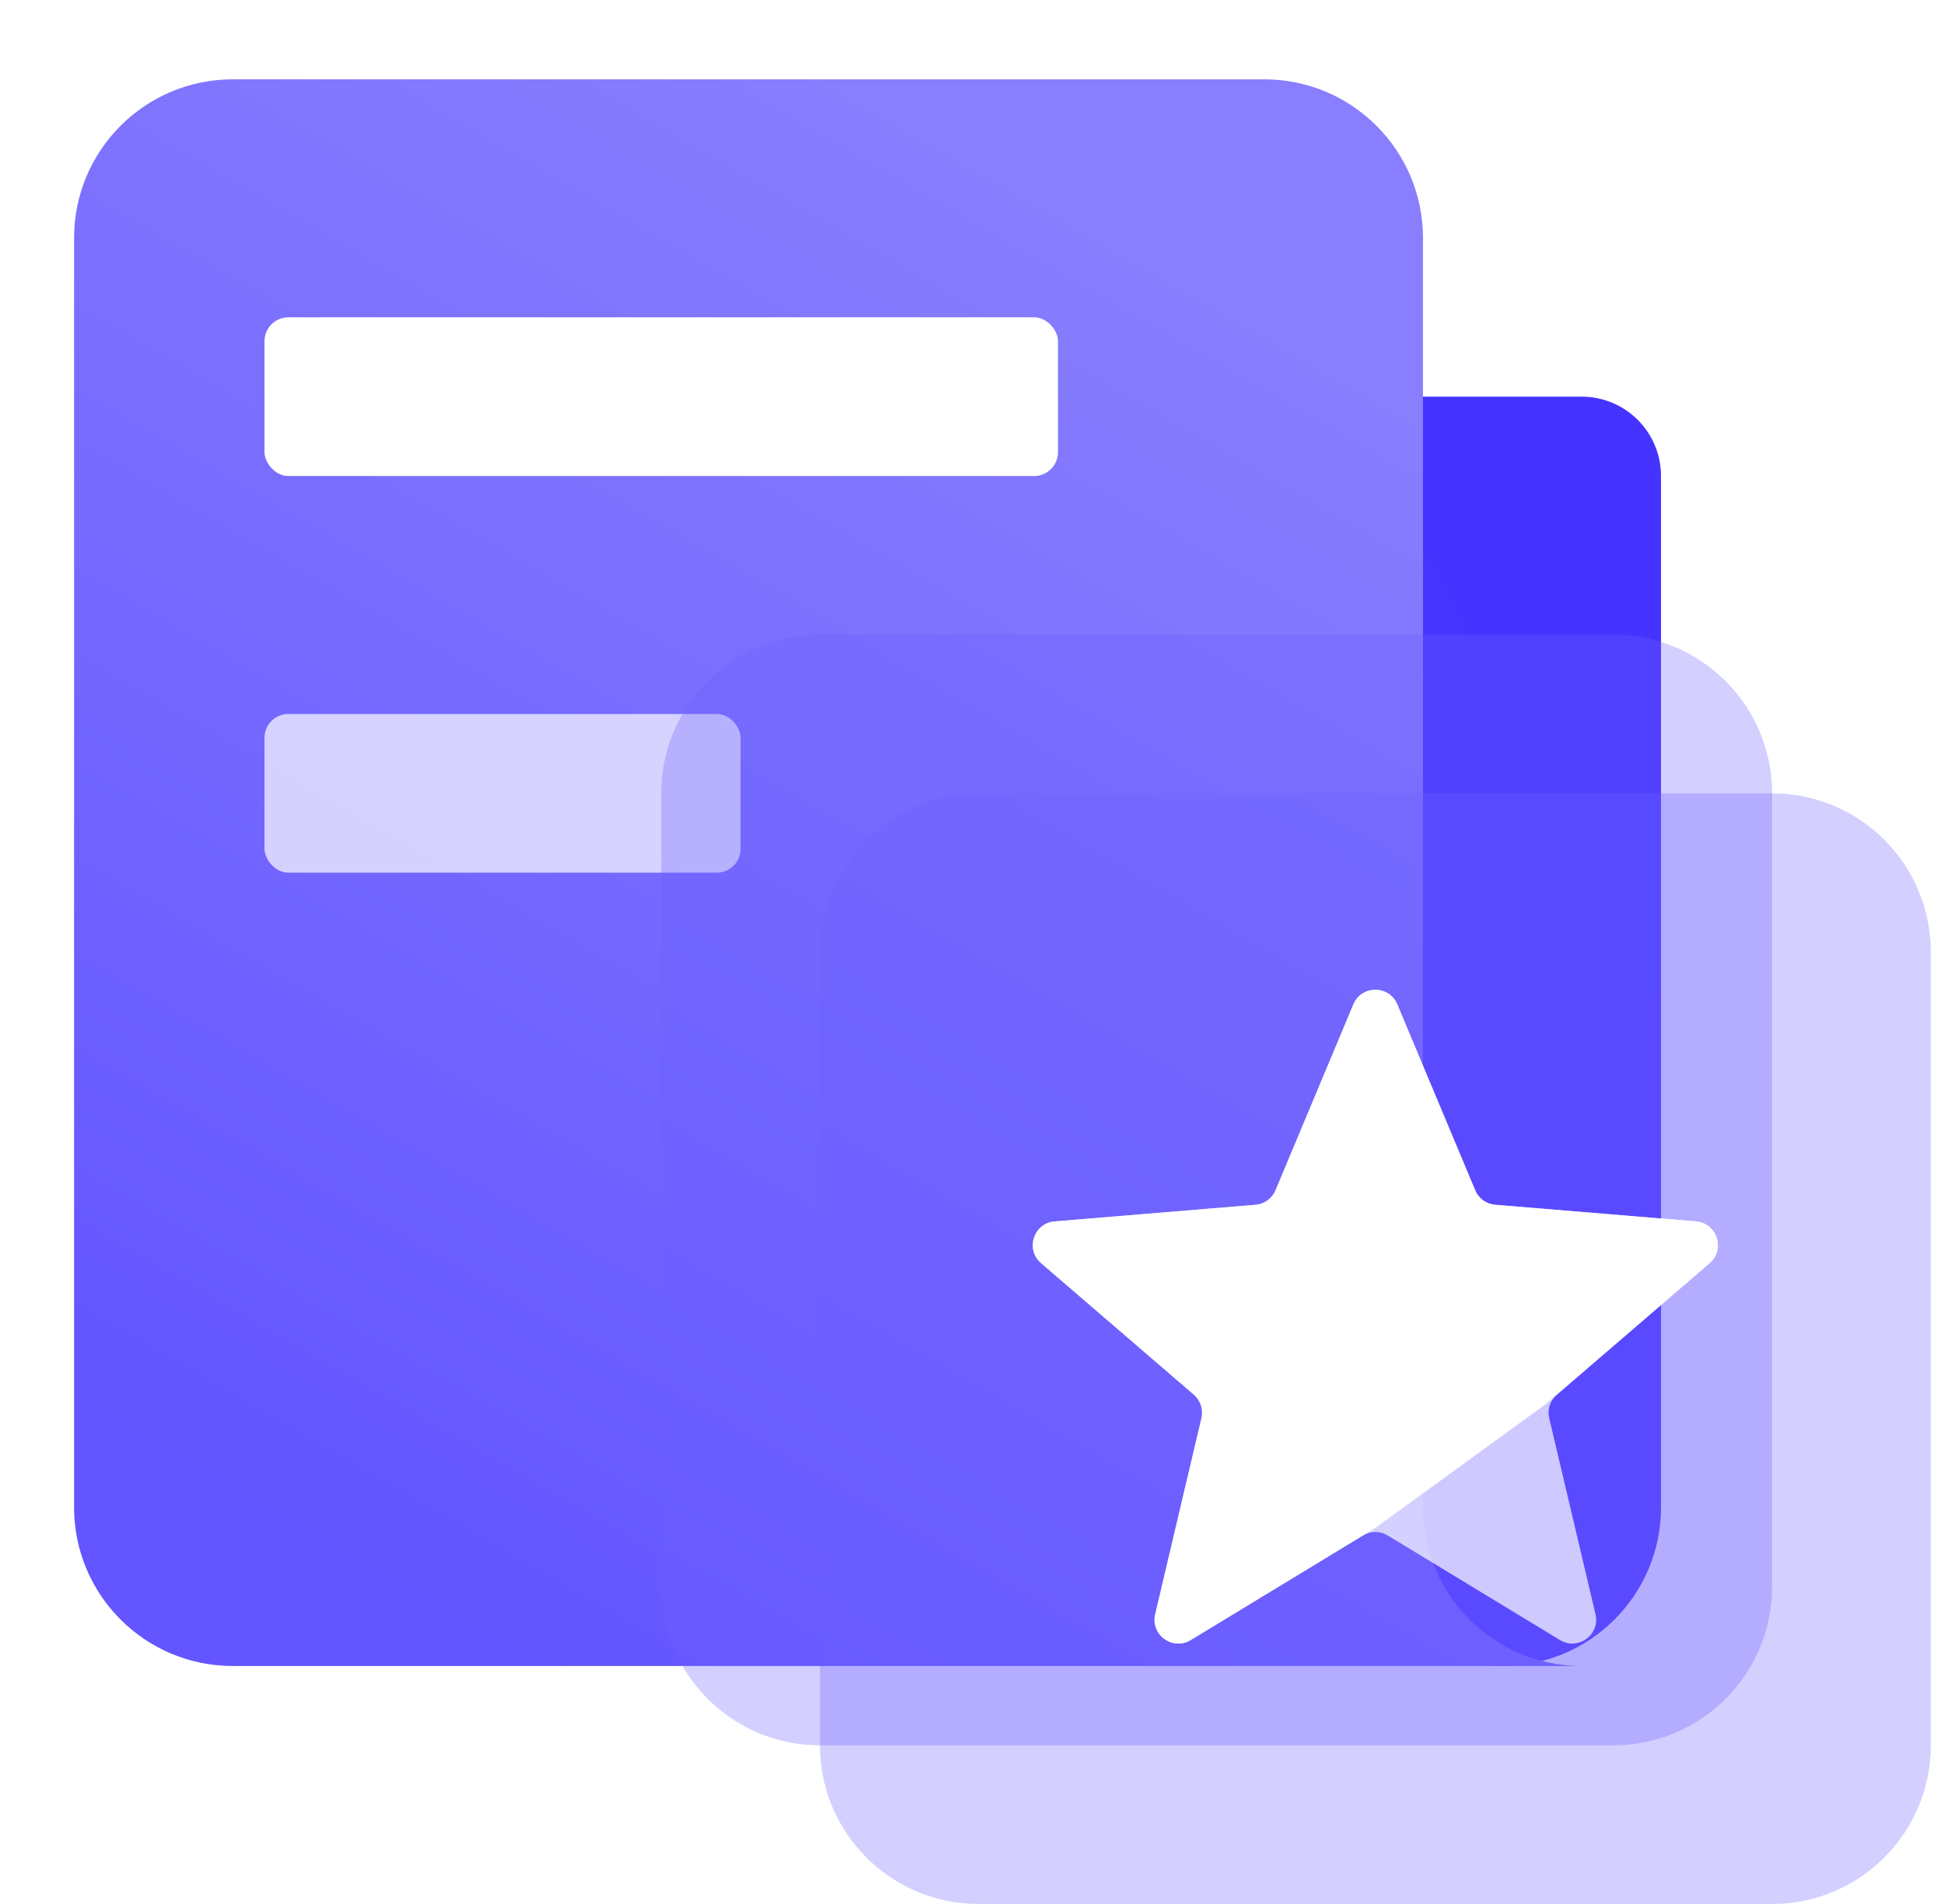
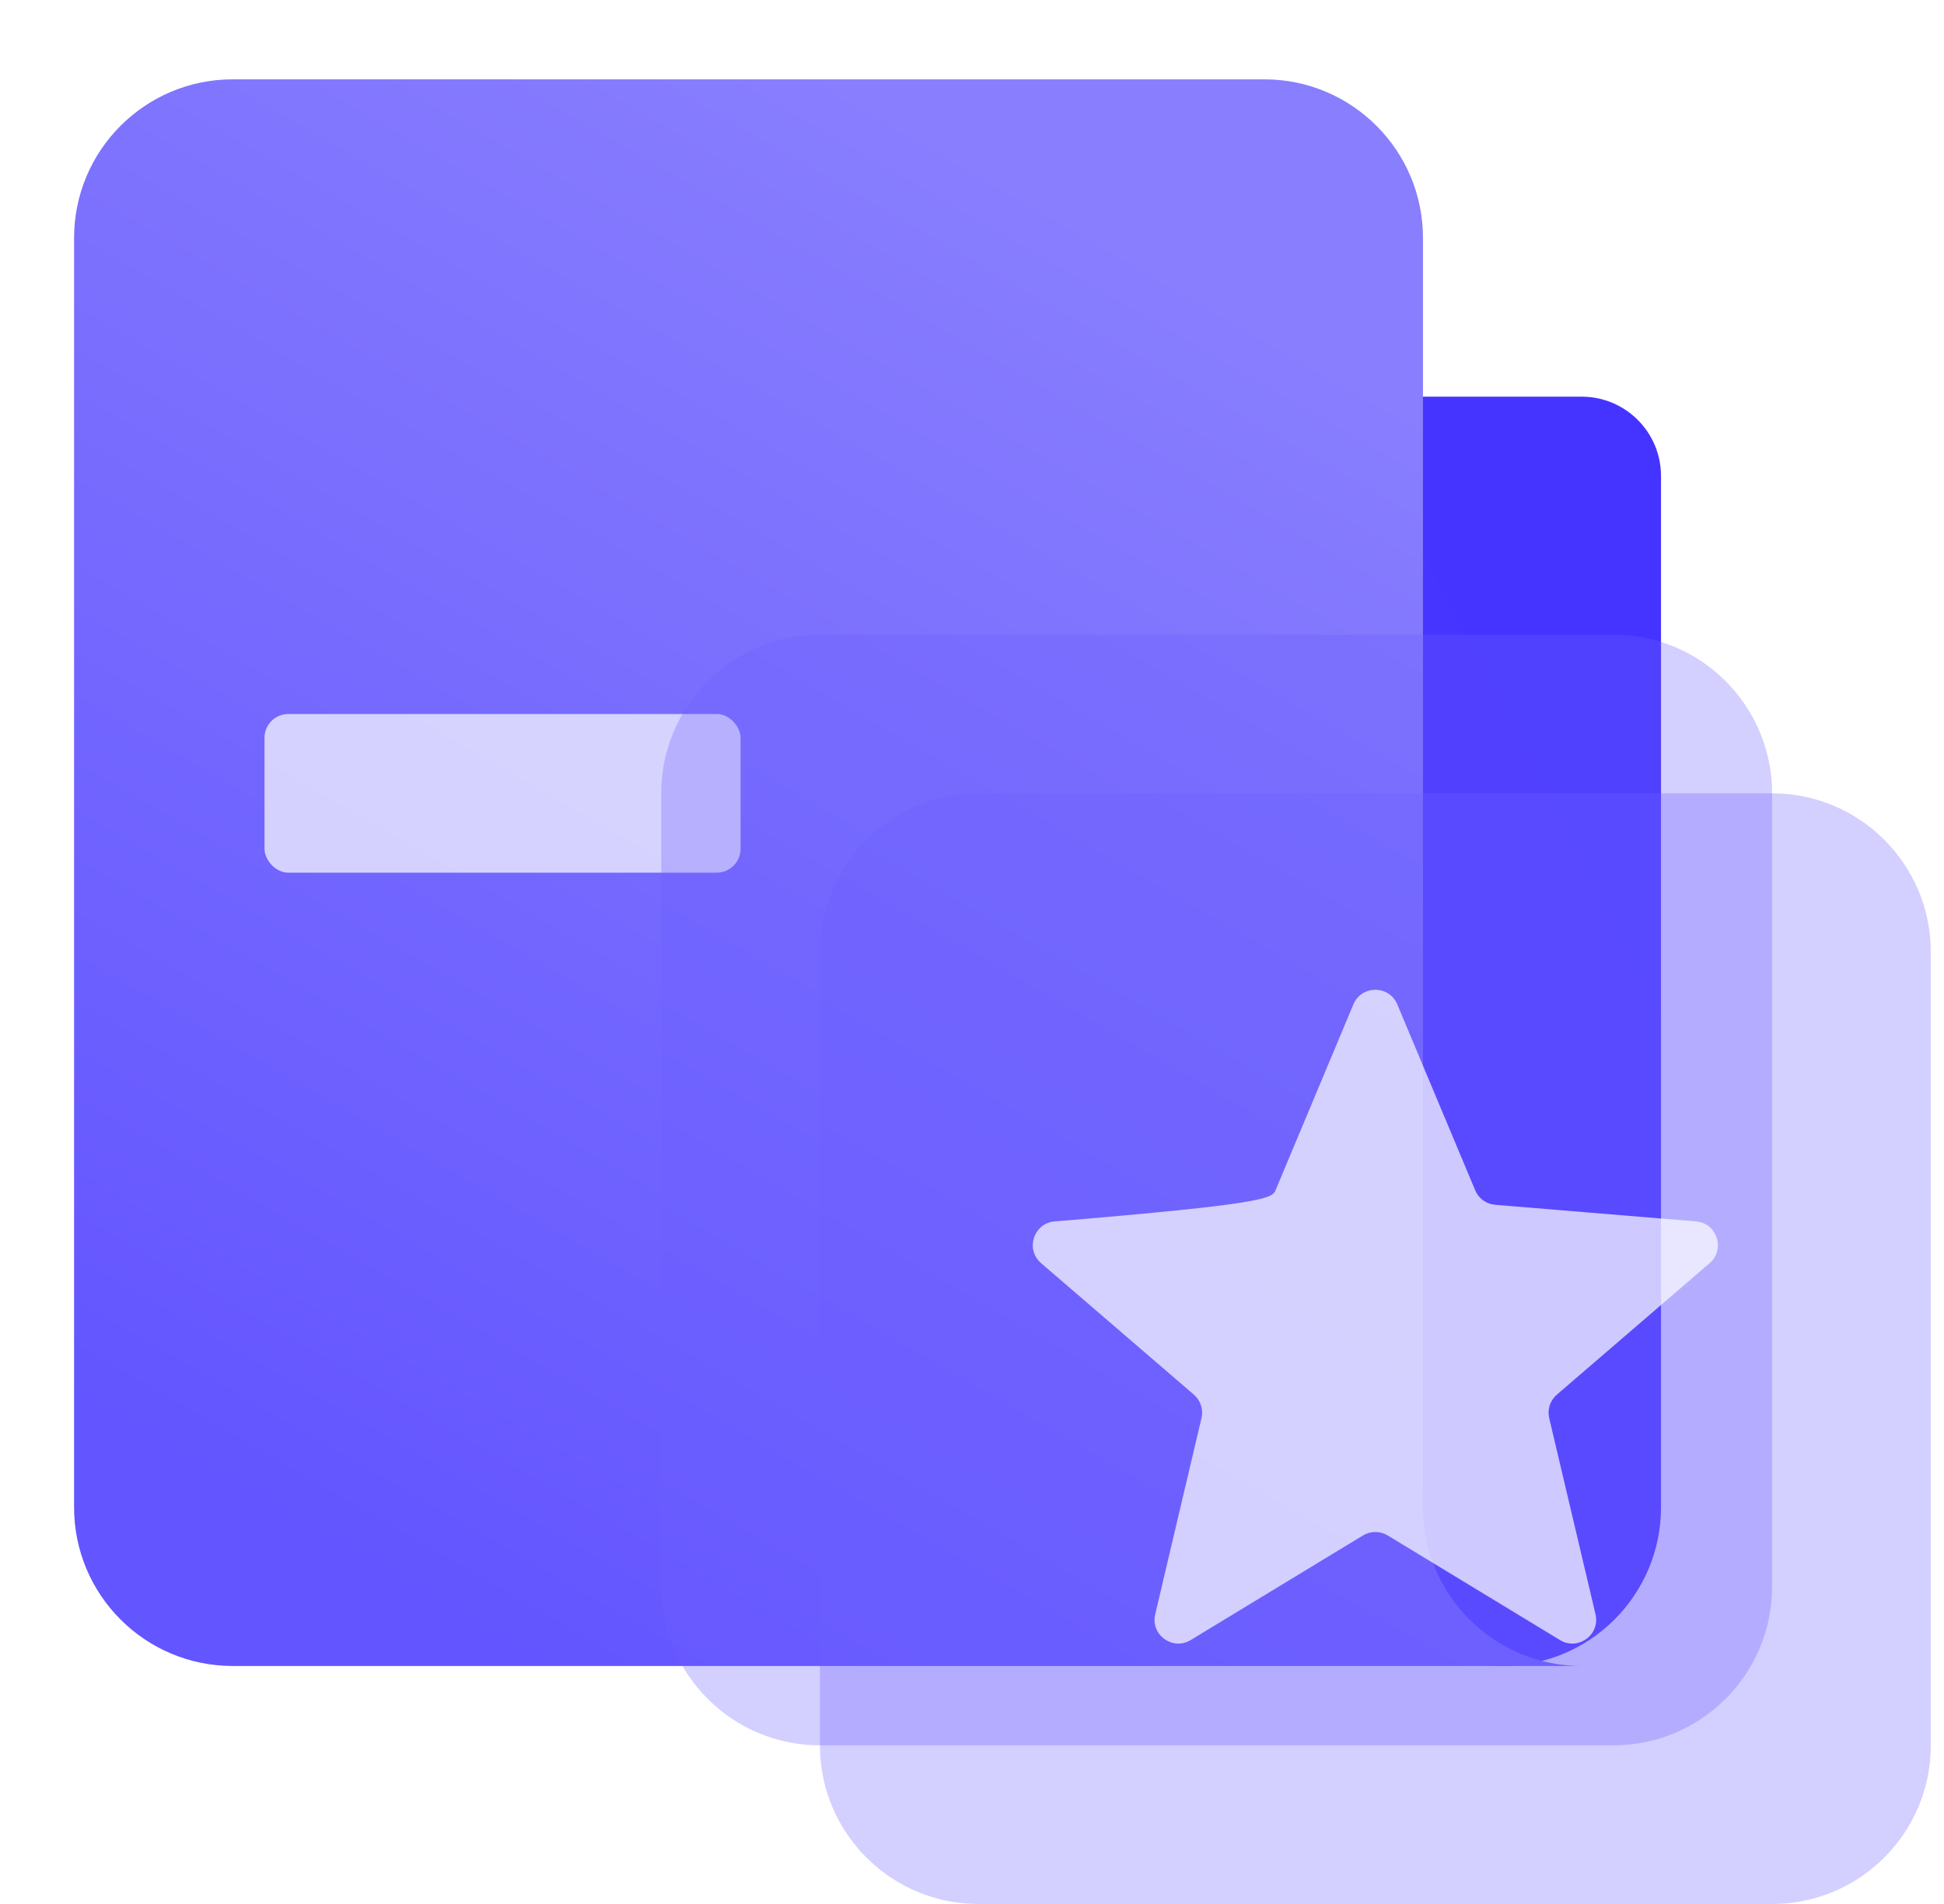
<svg xmlns="http://www.w3.org/2000/svg" width="49" height="48" viewBox="0 0 49 48" fill="none">
  <g clip-path="url(#clip0_99_2670)">
    <g filter="url(#filter0_i_99_2670)">
      <path d="M32.667 10C32.667 8.895 33.562 8 34.667 8H38.667C39.771 8 40.667 8.895 40.667 10V36C40.667 38.209 38.876 40 36.667 40C34.458 40 32.667 38.209 32.667 36V10Z" fill="url(#paint0_linear_99_2670)" />
    </g>
    <g filter="url(#filter1_i_99_2670)">
      <path fill-rule="evenodd" clip-rule="evenodd" d="M4.667 0C2.457 0 0.667 1.791 0.667 4V36C0.667 38.209 2.457 40 4.667 40H34.667H38.667C36.458 40 34.667 38.209 34.667 36V4C34.667 1.791 32.876 0 30.667 0H4.667Z" fill="url(#paint1_linear_99_2670)" />
    </g>
-     <rect x="6.667" y="8" width="20" height="4" rx="0.6" fill="white" />
    <rect opacity="0.7" x="6.667" y="18" width="12" height="4" rx="0.6" fill="white" />
    <g filter="url(#filter2_biiii_99_2670)">
      <path d="M16.667 20C16.667 17.791 18.457 16 20.667 16H40.667C42.876 16 44.667 17.791 44.667 20V40C44.667 42.209 42.876 44 40.667 44H20.667C18.457 44 16.667 42.209 16.667 40V20Z" fill="#6D60FF" fill-opacity="0.3" />
    </g>
    <g filter="url(#filter3_biiii_99_2670)">
      <path d="M20.667 24C20.667 21.791 22.457 20 24.667 20H44.667C46.876 20 48.667 21.791 48.667 24V44C48.667 46.209 46.876 48 44.667 48H24.667C22.457 48 20.667 46.209 20.667 44V24Z" fill="#6D60FF" fill-opacity="0.3" />
    </g>
-     <path opacity="0.7" d="M34.113 25.321C34.319 24.83 35.014 24.83 35.22 25.321L37.183 30.007C37.269 30.214 37.464 30.355 37.687 30.373L42.749 30.792C43.28 30.836 43.495 31.497 43.092 31.845L39.242 35.159C39.072 35.305 38.998 35.533 39.049 35.752L40.216 40.696C40.338 41.214 39.775 41.623 39.32 41.346L34.978 38.709C34.787 38.593 34.547 38.593 34.355 38.709L30.013 41.346C29.558 41.623 28.995 41.214 29.118 40.696L30.284 35.752C30.336 35.533 30.261 35.305 30.092 35.159L26.242 31.845C25.838 31.497 26.053 30.836 26.584 30.792L31.647 30.373C31.87 30.355 32.064 30.214 32.151 30.007L34.113 25.321Z" fill="white" />
-     <path d="M34.113 25.321C34.319 24.83 35.014 24.83 35.22 25.321L37.183 30.007C37.269 30.214 37.464 30.355 37.687 30.373L42.749 30.792C43.28 30.836 43.495 31.497 43.092 31.845L38.965 35.397L34.666 38.52L30.013 41.346C29.558 41.623 28.995 41.214 29.118 40.696L30.284 35.752C30.336 35.533 30.261 35.305 30.092 35.159L26.242 31.845C25.838 31.497 26.053 30.836 26.584 30.792L31.647 30.373C31.87 30.355 32.064 30.214 32.151 30.007L34.113 25.321Z" fill="white" />
+     <path opacity="0.7" d="M34.113 25.321C34.319 24.83 35.014 24.83 35.22 25.321L37.183 30.007C37.269 30.214 37.464 30.355 37.687 30.373L42.749 30.792C43.28 30.836 43.495 31.497 43.092 31.845L39.242 35.159C39.072 35.305 38.998 35.533 39.049 35.752L40.216 40.696C40.338 41.214 39.775 41.623 39.32 41.346L34.978 38.709C34.787 38.593 34.547 38.593 34.355 38.709L30.013 41.346C29.558 41.623 28.995 41.214 29.118 40.696L30.284 35.752C30.336 35.533 30.261 35.305 30.092 35.159L26.242 31.845C25.838 31.497 26.053 30.836 26.584 30.792C31.87 30.355 32.064 30.214 32.151 30.007L34.113 25.321Z" fill="white" />
  </g>
  <defs>
    <filter id="filter0_i_99_2670" x="32.667" y="8" width="9.2" height="34" filterUnits="userSpaceOnUse" color-interpolation-filters="sRGB">
      <feFlood flood-opacity="0" result="BackgroundImageFix" />
      <feBlend mode="normal" in="SourceGraphic" in2="BackgroundImageFix" result="shape" />
      <feColorMatrix in="SourceAlpha" type="matrix" values="0 0 0 0 0 0 0 0 0 0 0 0 0 0 0 0 0 0 127 0" result="hardAlpha" />
      <feOffset dx="1.2" dy="2" />
      <feGaussianBlur stdDeviation="4" />
      <feComposite in2="hardAlpha" operator="arithmetic" k2="-1" k3="1" />
      <feColorMatrix type="matrix" values="0 0 0 0 1 0 0 0 0 1 0 0 0 0 1 0 0 0 0.4 0" />
      <feBlend mode="normal" in2="shape" result="effect1_innerShadow_99_2670" />
    </filter>
    <filter id="filter1_i_99_2670" x="0.667" y="0" width="39.2" height="42" filterUnits="userSpaceOnUse" color-interpolation-filters="sRGB">
      <feFlood flood-opacity="0" result="BackgroundImageFix" />
      <feBlend mode="normal" in="SourceGraphic" in2="BackgroundImageFix" result="shape" />
      <feColorMatrix in="SourceAlpha" type="matrix" values="0 0 0 0 0 0 0 0 0 0 0 0 0 0 0 0 0 0 127 0" result="hardAlpha" />
      <feOffset dx="1.2" dy="2" />
      <feGaussianBlur stdDeviation="4" />
      <feComposite in2="hardAlpha" operator="arithmetic" k2="-1" k3="1" />
      <feColorMatrix type="matrix" values="0 0 0 0 1 0 0 0 0 1 0 0 0 0 1 0 0 0 0.4 0" />
      <feBlend mode="normal" in2="shape" result="effect1_innerShadow_99_2670" />
    </filter>
    <filter id="filter2_biiii_99_2670" x="4.667" y="4" width="52" height="52" filterUnits="userSpaceOnUse" color-interpolation-filters="sRGB">
      <feFlood flood-opacity="0" result="BackgroundImageFix" />
      <feGaussianBlur in="BackgroundImageFix" stdDeviation="6" />
      <feComposite in2="SourceAlpha" operator="in" result="effect1_backgroundBlur_99_2670" />
      <feBlend mode="normal" in="SourceGraphic" in2="effect1_backgroundBlur_99_2670" result="shape" />
      <feColorMatrix in="SourceAlpha" type="matrix" values="0 0 0 0 0 0 0 0 0 0 0 0 0 0 0 0 0 0 127 0" result="hardAlpha" />
      <feMorphology radius="1" operator="erode" in="SourceAlpha" result="effect2_innerShadow_99_2670" />
      <feOffset dx="-0.5" dy="-0.5" />
      <feGaussianBlur stdDeviation="2" />
      <feComposite in2="hardAlpha" operator="arithmetic" k2="-1" k3="1" />
      <feColorMatrix type="matrix" values="0 0 0 0 1 0 0 0 0 1 0 0 0 0 1 0 0 0 0.25 0" />
      <feBlend mode="normal" in2="shape" result="effect2_innerShadow_99_2670" />
      <feColorMatrix in="SourceAlpha" type="matrix" values="0 0 0 0 0 0 0 0 0 0 0 0 0 0 0 0 0 0 127 0" result="hardAlpha" />
      <feOffset dx="0.5" dy="0.5" />
      <feGaussianBlur stdDeviation="2" />
      <feComposite in2="hardAlpha" operator="arithmetic" k2="-1" k3="1" />
      <feColorMatrix type="matrix" values="0 0 0 0 1 0 0 0 0 1 0 0 0 0 1 0 0 0 0.15 0" />
      <feBlend mode="normal" in2="effect2_innerShadow_99_2670" result="effect3_innerShadow_99_2670" />
      <feColorMatrix in="SourceAlpha" type="matrix" values="0 0 0 0 0 0 0 0 0 0 0 0 0 0 0 0 0 0 127 0" result="hardAlpha" />
      <feOffset dx="-0.5" dy="-0.5" />
      <feComposite in2="hardAlpha" operator="arithmetic" k2="-1" k3="1" />
      <feColorMatrix type="matrix" values="0 0 0 0 1 0 0 0 0 1 0 0 0 0 1 0 0 0 0.25 0" />
      <feBlend mode="normal" in2="effect3_innerShadow_99_2670" result="effect4_innerShadow_99_2670" />
      <feColorMatrix in="SourceAlpha" type="matrix" values="0 0 0 0 0 0 0 0 0 0 0 0 0 0 0 0 0 0 127 0" result="hardAlpha" />
      <feOffset dx="0.5" dy="0.5" />
      <feComposite in2="hardAlpha" operator="arithmetic" k2="-1" k3="1" />
      <feColorMatrix type="matrix" values="0 0 0 0 0.361 0 0 0 0 0.463 0 0 0 0 1 0 0 0 0.15 0" />
      <feBlend mode="normal" in2="effect4_innerShadow_99_2670" result="effect5_innerShadow_99_2670" />
    </filter>
    <filter id="filter3_biiii_99_2670" x="8.667" y="8" width="52" height="52" filterUnits="userSpaceOnUse" color-interpolation-filters="sRGB">
      <feFlood flood-opacity="0" result="BackgroundImageFix" />
      <feGaussianBlur in="BackgroundImageFix" stdDeviation="6" />
      <feComposite in2="SourceAlpha" operator="in" result="effect1_backgroundBlur_99_2670" />
      <feBlend mode="normal" in="SourceGraphic" in2="effect1_backgroundBlur_99_2670" result="shape" />
      <feColorMatrix in="SourceAlpha" type="matrix" values="0 0 0 0 0 0 0 0 0 0 0 0 0 0 0 0 0 0 127 0" result="hardAlpha" />
      <feMorphology radius="1" operator="erode" in="SourceAlpha" result="effect2_innerShadow_99_2670" />
      <feOffset dx="-0.5" dy="-0.5" />
      <feGaussianBlur stdDeviation="2" />
      <feComposite in2="hardAlpha" operator="arithmetic" k2="-1" k3="1" />
      <feColorMatrix type="matrix" values="0 0 0 0 1 0 0 0 0 1 0 0 0 0 1 0 0 0 0.25 0" />
      <feBlend mode="normal" in2="shape" result="effect2_innerShadow_99_2670" />
      <feColorMatrix in="SourceAlpha" type="matrix" values="0 0 0 0 0 0 0 0 0 0 0 0 0 0 0 0 0 0 127 0" result="hardAlpha" />
      <feOffset dx="0.5" dy="0.5" />
      <feGaussianBlur stdDeviation="2" />
      <feComposite in2="hardAlpha" operator="arithmetic" k2="-1" k3="1" />
      <feColorMatrix type="matrix" values="0 0 0 0 1 0 0 0 0 1 0 0 0 0 1 0 0 0 0.15 0" />
      <feBlend mode="normal" in2="effect2_innerShadow_99_2670" result="effect3_innerShadow_99_2670" />
      <feColorMatrix in="SourceAlpha" type="matrix" values="0 0 0 0 0 0 0 0 0 0 0 0 0 0 0 0 0 0 127 0" result="hardAlpha" />
      <feOffset dx="-0.5" dy="-0.5" />
      <feComposite in2="hardAlpha" operator="arithmetic" k2="-1" k3="1" />
      <feColorMatrix type="matrix" values="0 0 0 0 1 0 0 0 0 1 0 0 0 0 1 0 0 0 0.25 0" />
      <feBlend mode="normal" in2="effect3_innerShadow_99_2670" result="effect4_innerShadow_99_2670" />
      <feColorMatrix in="SourceAlpha" type="matrix" values="0 0 0 0 0 0 0 0 0 0 0 0 0 0 0 0 0 0 127 0" result="hardAlpha" />
      <feOffset dx="0.5" dy="0.5" />
      <feComposite in2="hardAlpha" operator="arithmetic" k2="-1" k3="1" />
      <feColorMatrix type="matrix" values="0 0 0 0 0.361 0 0 0 0 0.463 0 0 0 0 1 0 0 0 0.15 0" />
      <feBlend mode="normal" in2="effect4_innerShadow_99_2670" result="effect5_innerShadow_99_2670" />
    </filter>
    <linearGradient id="paint0_linear_99_2670" x1="38.779" y1="10.997" x2="24.288" y2="18.405" gradientUnits="userSpaceOnUse">
      <stop stop-color="#4534FF" />
      <stop offset="1" stop-color="#4736FF" />
    </linearGradient>
    <linearGradient id="paint1_linear_99_2670" x1="26.646" y1="3.746" x2="7.327" y2="37.325" gradientUnits="userSpaceOnUse">
      <stop stop-color="#887EFE" />
      <stop offset="1" stop-color="#6355FF" />
    </linearGradient>
    <clipPath id="clip0_99_2670">
      <rect width="48" height="48" fill="white" transform="translate(0.667)" />
    </clipPath>
  </defs>
</svg>